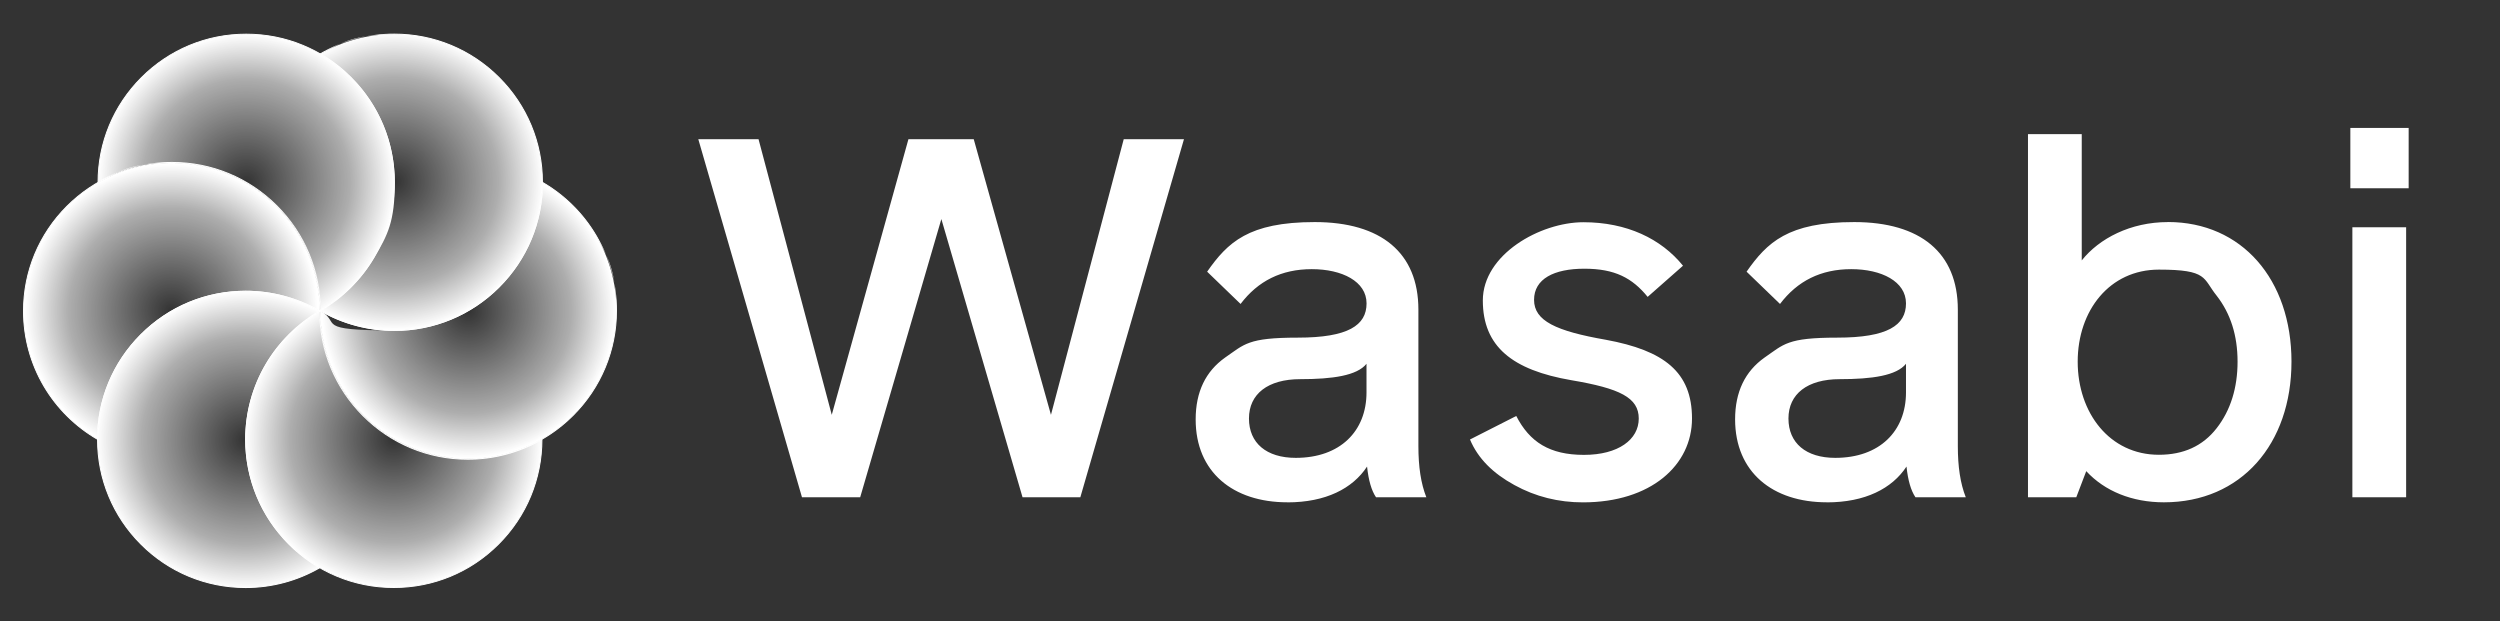
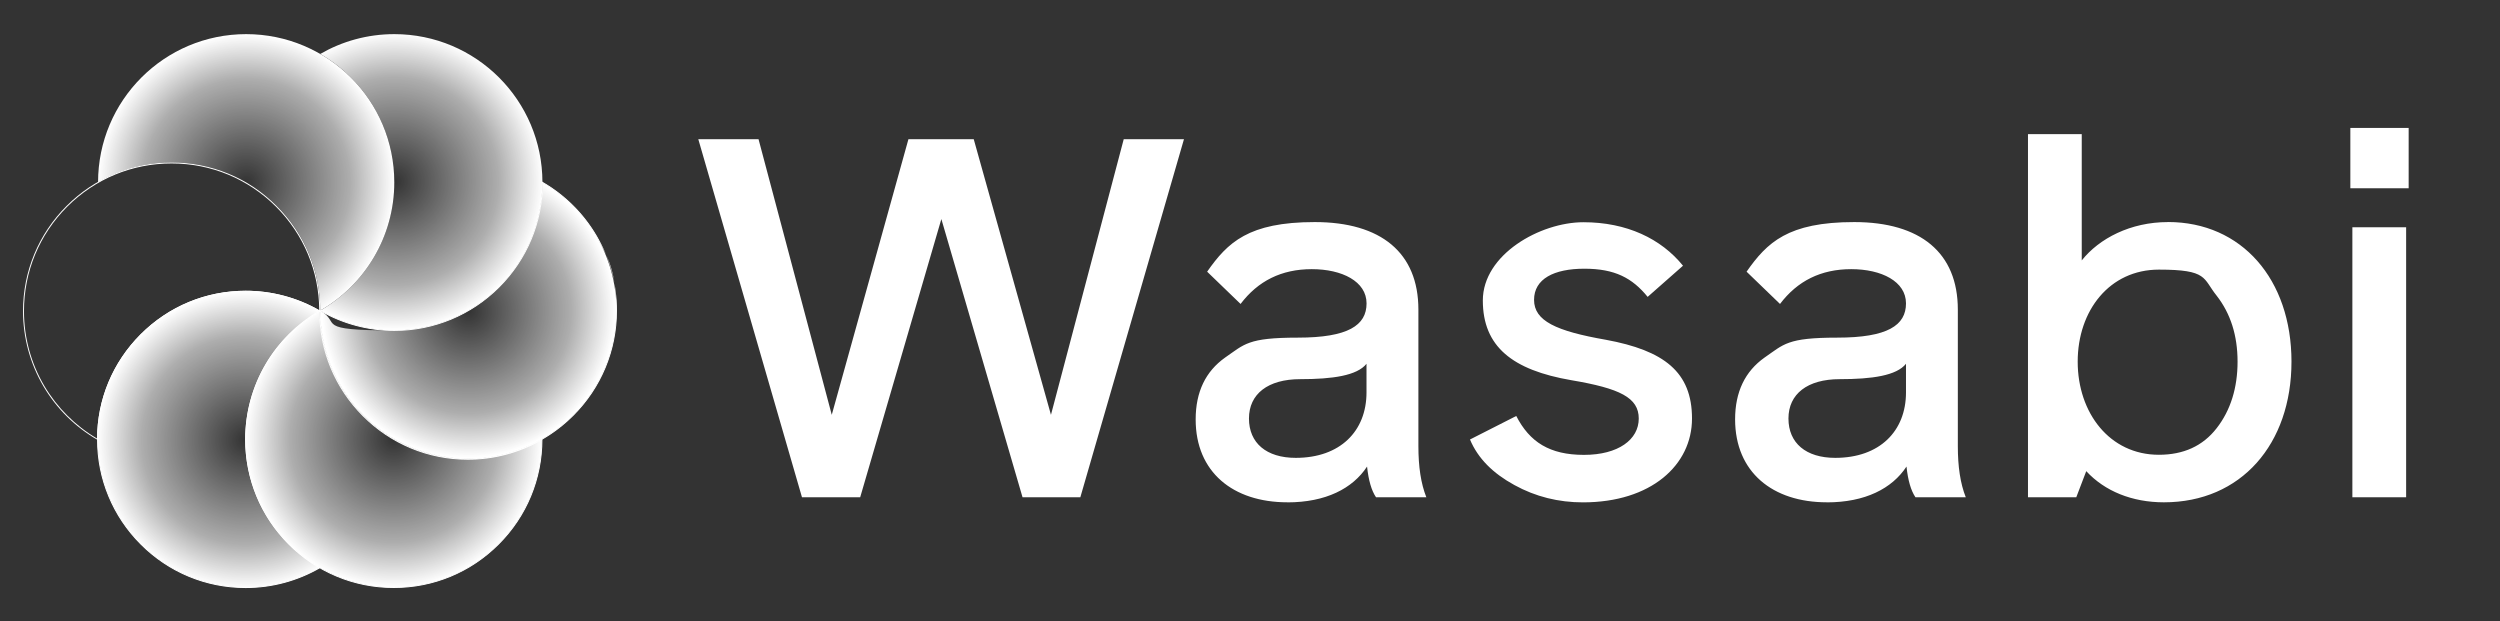
<svg xmlns="http://www.w3.org/2000/svg" xmlns:xlink="http://www.w3.org/1999/xlink" version="1.1" viewBox="0 0 4943.1 1228.2">
  <rect x="0" y="0" width="4943.1" height="1228.2" fill="#333333" stroke="none" />
  <defs>
    <style>
      .cls-1 {
        fill: url(#radial-gradient-6);
      }

      .cls-2 {
        fill: url(#radial-gradient-5);
      }

      .cls-3 {
        fill: url(#radial-gradient-4);
      }

      .cls-4 {
        fill: url(#radial-gradient-3);
      }

      .cls-5 {
        fill: url(#radial-gradient-2);
      }

      .cls-6 {
        fill: url(#radial-gradient);
      }

      .cls-7 {
        fill: #fff;
      }
    </style>
    <radialGradient id="radial-gradient" cx="486.7" cy="868.7" fx="486.7" fy="868.7" r="293.3" gradientTransform="translate(0 1230) scale(1 -1)" gradientUnits="userSpaceOnUse">
      <stop offset="0" stop-color="#fff" stop-opacity="0" />
      <stop offset=".7" stop-color="#fff" stop-opacity=".6" />
      <stop offset="1" stop-color="#fff" />
    </radialGradient>
    <radialGradient id="radial-gradient-2" cx="926.7" cy="614.9" fx="926.7" fy="614.9" r="289.3" gradientTransform="translate(0 1230) scale(1 -1)" gradientUnits="userSpaceOnUse">
      <stop offset="0" stop-color="#fff" stop-opacity="0" />
      <stop offset=".7" stop-color="#fff" stop-opacity=".6" />
      <stop offset="1" stop-color="#fff" />
    </radialGradient>
    <radialGradient id="radial-gradient-3" cx="779.9" cy="871.2" fx="779.9" fy="871.2" r="293.6" gradientTransform="translate(0 1230) scale(1 -1)" gradientUnits="userSpaceOnUse">
      <stop offset="0" stop-color="#fff" stop-opacity="0" />
      <stop offset=".7" stop-color="#fff" stop-opacity=".6" />
      <stop offset="1" stop-color="#fff" />
    </radialGradient>
    <radialGradient id="radial-gradient-4" cx="703.9" cy="903.2" fx="703.9" fy="903.2" r="293.3" gradientTransform="translate(1482.5 -35.4) rotate(-180) scale(1 -1)" xlink:href="#radial-gradient" />
    <radialGradient id="radial-gradient-5" cx="1143.9" cy="649.5" fx="1143.9" fy="649.5" r="289.3" gradientTransform="translate(1482.5 -35.4) rotate(-180) scale(1 -1)" xlink:href="#radial-gradient-2" />
    <radialGradient id="radial-gradient-6" cx="997" cy="905.8" fx="997" fy="905.8" r="293.6" gradientTransform="translate(1482.5 -35.4) rotate(-180) scale(1 -1)" xlink:href="#radial-gradient-3" />
  </defs>
  <g>
    <g id="Layer_1">
      <path class="cls-7" d="M1585.6,983.2h115.2l160.5-550.1,160.5,550.1h114.3l204.9-708h-119.1l-143.9,545-152.7-545h-129.1l-151.6,545-144.8-545h-119.1l205,708ZM2545.4,993.3c75.8,0,129.1-27.3,157.6-70.8,2.9,27.3,8.8,47.6,17.7,60.7h99.5c-10.8-27.3-15.7-60.7-15.7-101.1v-270c0-112.3-73.8-173-204.9-173s-172.4,40.4-212.8,98.1l66.1,63.8c34.5-45.5,80.8-68.8,140.8-68.8s108.3,24.3,108.3,67.7-36.5,67.7-135.9,67.7-105.4,13.1-143.9,39.5c-38.4,27.3-58.1,67.7-58.1,122.3,0,104.2,74,163.8,181.4,163.8ZM2562.1,905.3c-58.1,0-92.6-29.3-92.6-77.8s37.4-77.8,101.4-77.8,112.3-7,131-30.4v56.6c0,76.7-52.2,129.4-139.9,129.4ZM3129.8,993.3c134.9,0,215.7-73.8,215.7-165.8s-55.2-134.5-170.4-155.7c-98.5-17.2-141.9-37.4-141.9-78.9s39.4-61.6,99.5-61.6,94.6,18.2,125.1,55.7l69.9-61.6c-43.3-53.5-111.4-86-196.9-86s-198.9,63.8-198.9,154.7,58.1,137.6,175.3,157.7c95.5,16.2,133,34.3,133,75.8s-40.4,71.8-108.3,71.8-107.4-25.3-133.9-76.9l-91.5,46.5c15.7,37.4,45.3,66.8,87.7,90,42.1,23.2,87.4,34.3,135.8,34.3ZM3612,993.3c75.8,0,129.1-27.3,157.6-70.8,2.9,27.3,8.8,47.6,17.7,60.7h99.5c-10.8-27.3-15.7-60.7-15.7-101.1v-270c0-112.3-73.8-173-204.9-173s-172.4,40.4-212.8,98.1l66.1,63.8c34.5-45.5,80.8-68.8,140.8-68.8s108.3,24.3,108.3,67.7-36.5,67.7-135.9,67.7-105.4,13.1-143.9,39.5c-38.4,27.3-58.1,67.7-58.1,122.3.2,104.2,74.1,163.8,181.4,163.8ZM3628.8,905.3c-58.1,0-92.6-29.3-92.6-77.8s37.4-77.8,101.4-77.8,112.3-7,131-30.4v56.6c0,76.7-52.2,129.4-139.9,129.4ZM4286.5,439.1c-73.8,0-135.9,32.3-170.4,75.8v-249.7h-106.3v718h95.5l19.7-51.6c36.5,39.5,90.6,61.6,153.6,61.6,152.7,0,252.2-115.3,252.2-278.1s-98.5-276.1-244.2-276.1ZM4268.6,899.2c-97.5,0-160.5-83-160.5-184.1s63-182,160.5-182,86.6,17.2,114.3,51.6c27.6,35.4,41.3,78.9,41.3,130.4s-13.7,96.1-41.3,131.5c-27.5,35.5-65.9,52.6-114.3,52.6ZM4651.2,983.2h106.3V449.3h-106.3v533.9ZM4647.2,372.3h115.3v-119.3h-115.3v119.3Z" />
      <g>
        <path class="cls-6" d="M779.6,360.4c0-161.8-131.1-292.9-292.9-292.9S193.9,198.7,193.9,360.4h0c43.1-24.9,93.1-39.2,146.4-39.2,161.8,0,292.9,131.1,292.9,292.9,87.5-50.7,146.4-145.3,146.4-253.7Z" />
-         <path class="cls-7" d="M632.2,615.8v-1.7c0-78-30.4-151.3-85.5-206.4-55.1-55.1-128.4-85.5-206.4-85.5s-101.8,13.5-145.9,39.1l-1.5.9v-1.7c0-78.5,30.6-152.3,86.1-207.8s129.3-86.1,207.8-86.1,152.2,30.5,207.7,86c55.5,55.5,86.1,129.3,86.1,207.8s-14,104-40.5,149c-25.7,43.7-62.5,80.2-106.4,105.5l-1.5.9ZM340.3,320.2c78.5,0,152.3,30.6,207.8,86.1,55.1,55.1,85.6,128.2,86.1,206.1,42.9-25.2,78.9-61.1,104.2-104,26.3-44.7,40.3-95.8,40.3-148,0-78-30.4-151.3-85.5-206.4s-128.5-85.5-206.5-85.5-151.2,30.4-206.3,85.5c-54.7,54.7-85,127.3-85.5,204.7,44.1-25.2,94.3-38.5,145.4-38.5Z" />
        <g>
-           <path class="cls-7" d="M779.6,654.3c-51.7,0-102.5-13.6-146.9-39.3l-1.5-.9,1.5-.9c43.6-25.2,80.1-61.5,105.7-104.8,26.3-44.7,40.3-95.8,40.3-148s-13.9-103.3-40.3-148c-25.6-43.4-62.1-79.6-105.7-104.8l-1.5-.9,1.5-.9c44.5-25.7,95.3-39.3,146.9-39.3,78.5,0,152.3,30.6,207.8,86.1,55.5,55.5,86.1,129.3,86.1,207.8s-30.6,152.3-86.1,207.8c-55.5,55.5-129.3,86.1-207.8,86.1ZM635.2,614.1c43.8,25,93.7,38.2,144.4,38.2,78,0,151.3-30.4,206.4-85.5,55.1-55.1,85.5-128.4,85.5-206.4s-30.4-151.3-85.5-206.4c-55.1-55.1-128.4-85.5-206.4-85.5s-100.6,13.2-144.4,38.2c43.2,25.3,79.5,61.5,104.9,104.7,26.5,45,40.5,96.5,40.5,149s-14,104-40.5,149c-25.5,43.2-61.7,79.3-104.9,104.7Z" />
          <g>
            <path class="cls-7" d="M926.1,908c-78.5,0-152.3-30.6-207.8-86.1s-86.1-129.3-86.1-207.8v-1.7l1.5.9c44.2,25.6,94.6,39.1,145.9,39.1,78,0,151.3-30.4,206.4-85.5,55.1-55.1,85.5-128.4,85.5-206.4v-1.7l1.5.9c43.9,25.4,80.7,61.9,106.4,105.5,26.5,45,40.5,96.5,40.5,149,0,78.5-30.6,152.3-86.1,207.8s-129.2,86-207.7,86ZM634.2,615.8c.4,77.3,30.8,149.9,85.5,204.7,55.1,55.1,128.4,85.5,206.4,85.5s151.3-30.4,206.4-85.5,85.5-128.4,85.5-206.4-13.9-103.3-40.3-148c-25.3-42.9-61.3-78.8-104.2-104-.4,77.8-31,151-86.1,206.1s-129.3,86.1-207.8,86.1c-51.1,0-101.3-13.3-145.4-38.5Z" />
            <path class="cls-5" d="M1072.5,360.4c0,161.8-131.1,292.9-292.9,292.9s-103.4-14.3-146.4-39.2c0,161.8,131.1,292.9,292.9,292.9s292.9-131.1,292.9-292.9c0-108.4-59-203.1-146.5-253.7Z" />
          </g>
          <path class="cls-4" d="M779.6,67.5c-53.3,0-103.4,14.3-146.4,39.2,87.5,50.6,146.4,145.3,146.4,253.7s-58.9,203-146.4,253.7c43.1,24.9,93.1,39.2,146.4,39.2,161.8,0,292.9-131.1,292.9-292.9S941.4,67.5,779.6,67.5Z" />
        </g>
      </g>
      <g>
        <path class="cls-3" d="M485.8,868.8c0,161.8,131.1,292.9,292.9,292.9,161.8,0,292.8-131.2,292.8-292.9h0c-43.1,24.9-93.1,39.2-146.4,39.2-161.8,0-292.9-131.1-292.9-292.9-87.5,50.7-146.4,145.3-146.4,253.7Z" />
        <path class="cls-7" d="M633.2,613.4v1.7c0,78,30.4,151.3,85.5,206.4,55.1,55.1,128.4,85.5,206.4,85.5,51.3,0,101.8-13.5,145.9-39.1l1.5-.9v1.7c0,78.5-30.6,152.3-86.1,207.8s-129.3,86.1-207.8,86.1c-78.5,0-152.2-30.5-207.7-86-55.5-55.5-86.1-129.3-86.1-207.8,0-52.5,14-104,40.5-149,25.7-43.7,62.5-80.2,106.4-105.5l1.5-.9ZM925.1,909c-78.5,0-152.3-30.6-207.8-86.1-55.1-55.1-85.6-128.2-86.1-206.1-42.9,25.2-78.9,61.1-104.2,104-26.3,44.7-40.3,95.8-40.3,148,0,78,30.4,151.3,85.5,206.4s128.5,85.5,206.5,85.5c78,0,151.2-30.4,206.3-85.5,54.7-54.7,85-127.3,85.5-204.7-44.1,25.2-94.3,38.5-145.4,38.5Z" />
        <g>
          <path class="cls-7" d="M485.8,574.9c51.7,0,102.5,13.6,146.9,39.3l1.5.9-1.5.9c-43.6,25.2-80.1,61.5-105.7,104.8-26.3,44.7-40.3,95.8-40.3,148,0,52.2,13.9,103.3,40.3,148,25.6,43.4,62.1,79.6,105.7,104.8l1.5.9-1.5.9c-44.5,25.7-95.3,39.3-146.9,39.3-78.5,0-152.3-30.6-207.8-86.1-55.5-55.5-86.1-129.3-86.1-207.8,0-78.5,30.6-152.3,86.1-207.8,55.5-55.5,129.3-86.1,207.8-86.1ZM630.2,615.1c-43.8-25-93.7-38.2-144.4-38.2-78,0-151.3,30.4-206.4,85.5-55.1,55.1-85.5,128.4-85.5,206.4,0,78,30.4,151.3,85.5,206.4,55.1,55.1,128.4,85.5,206.4,85.5,50.7,0,100.6-13.2,144.4-38.2-43.2-25.3-79.5-61.5-104.9-104.7-26.5-45-40.5-96.5-40.5-149,0-52.5,14-104,40.5-149,25.5-43.2,61.7-79.3,104.9-104.7Z" />
          <g>
            <path class="cls-7" d="M339.3,321.2c78.5,0,152.3,30.6,207.8,86.1,55.5,55.5,86.1,129.3,86.1,207.8v1.7s-1.5-.9-1.5-.9c-44.2-25.6-94.6-39.1-145.9-39.1-78,0-151.3,30.4-206.4,85.5-55.1,55.1-85.5,128.4-85.5,206.4v1.7s-1.5-.9-1.5-.9c-43.9-25.4-80.7-61.9-106.4-105.5-26.5-45-40.5-96.5-40.5-149,0-78.5,30.6-152.3,86.1-207.8,55.4-55.4,129.2-86,207.7-86ZM631.2,613.4c-.4-77.3-30.8-149.9-85.5-204.7-55.1-55.1-128.4-85.5-206.4-85.5-78,0-151.3,30.4-206.4,85.5s-85.5,128.4-85.5,206.4c0,52.1,13.9,103.3,40.3,148,25.3,42.9,61.3,78.8,104.2,104,.4-77.8,31-151,86.1-206.1,55.5-55.5,129.3-86.1,207.8-86.1,51.1,0,101.3,13.3,145.4,38.5Z" />
-             <path class="cls-2" d="M192.9,868.8c0-161.8,131.1-292.9,292.9-292.9,53.3,0,103.4,14.3,146.4,39.2,0-161.8-131.1-292.9-292.9-292.9-161.8,0-292.9,131.1-292.9,292.9,0,108.4,59,203.1,146.5,253.7Z" />
          </g>
          <path class="cls-1" d="M485.8,1161.7c53.3,0,103.4-14.3,146.4-39.2-87.5-50.6-146.4-145.3-146.4-253.7,0-108.4,58.9-203,146.4-253.7-43.1-24.9-93.1-39.2-146.4-39.2-161.8,0-292.9,131.1-292.9,292.9,0,161.8,131.1,292.9,292.9,292.9Z" />
        </g>
      </g>
    </g>
  </g>
</svg>